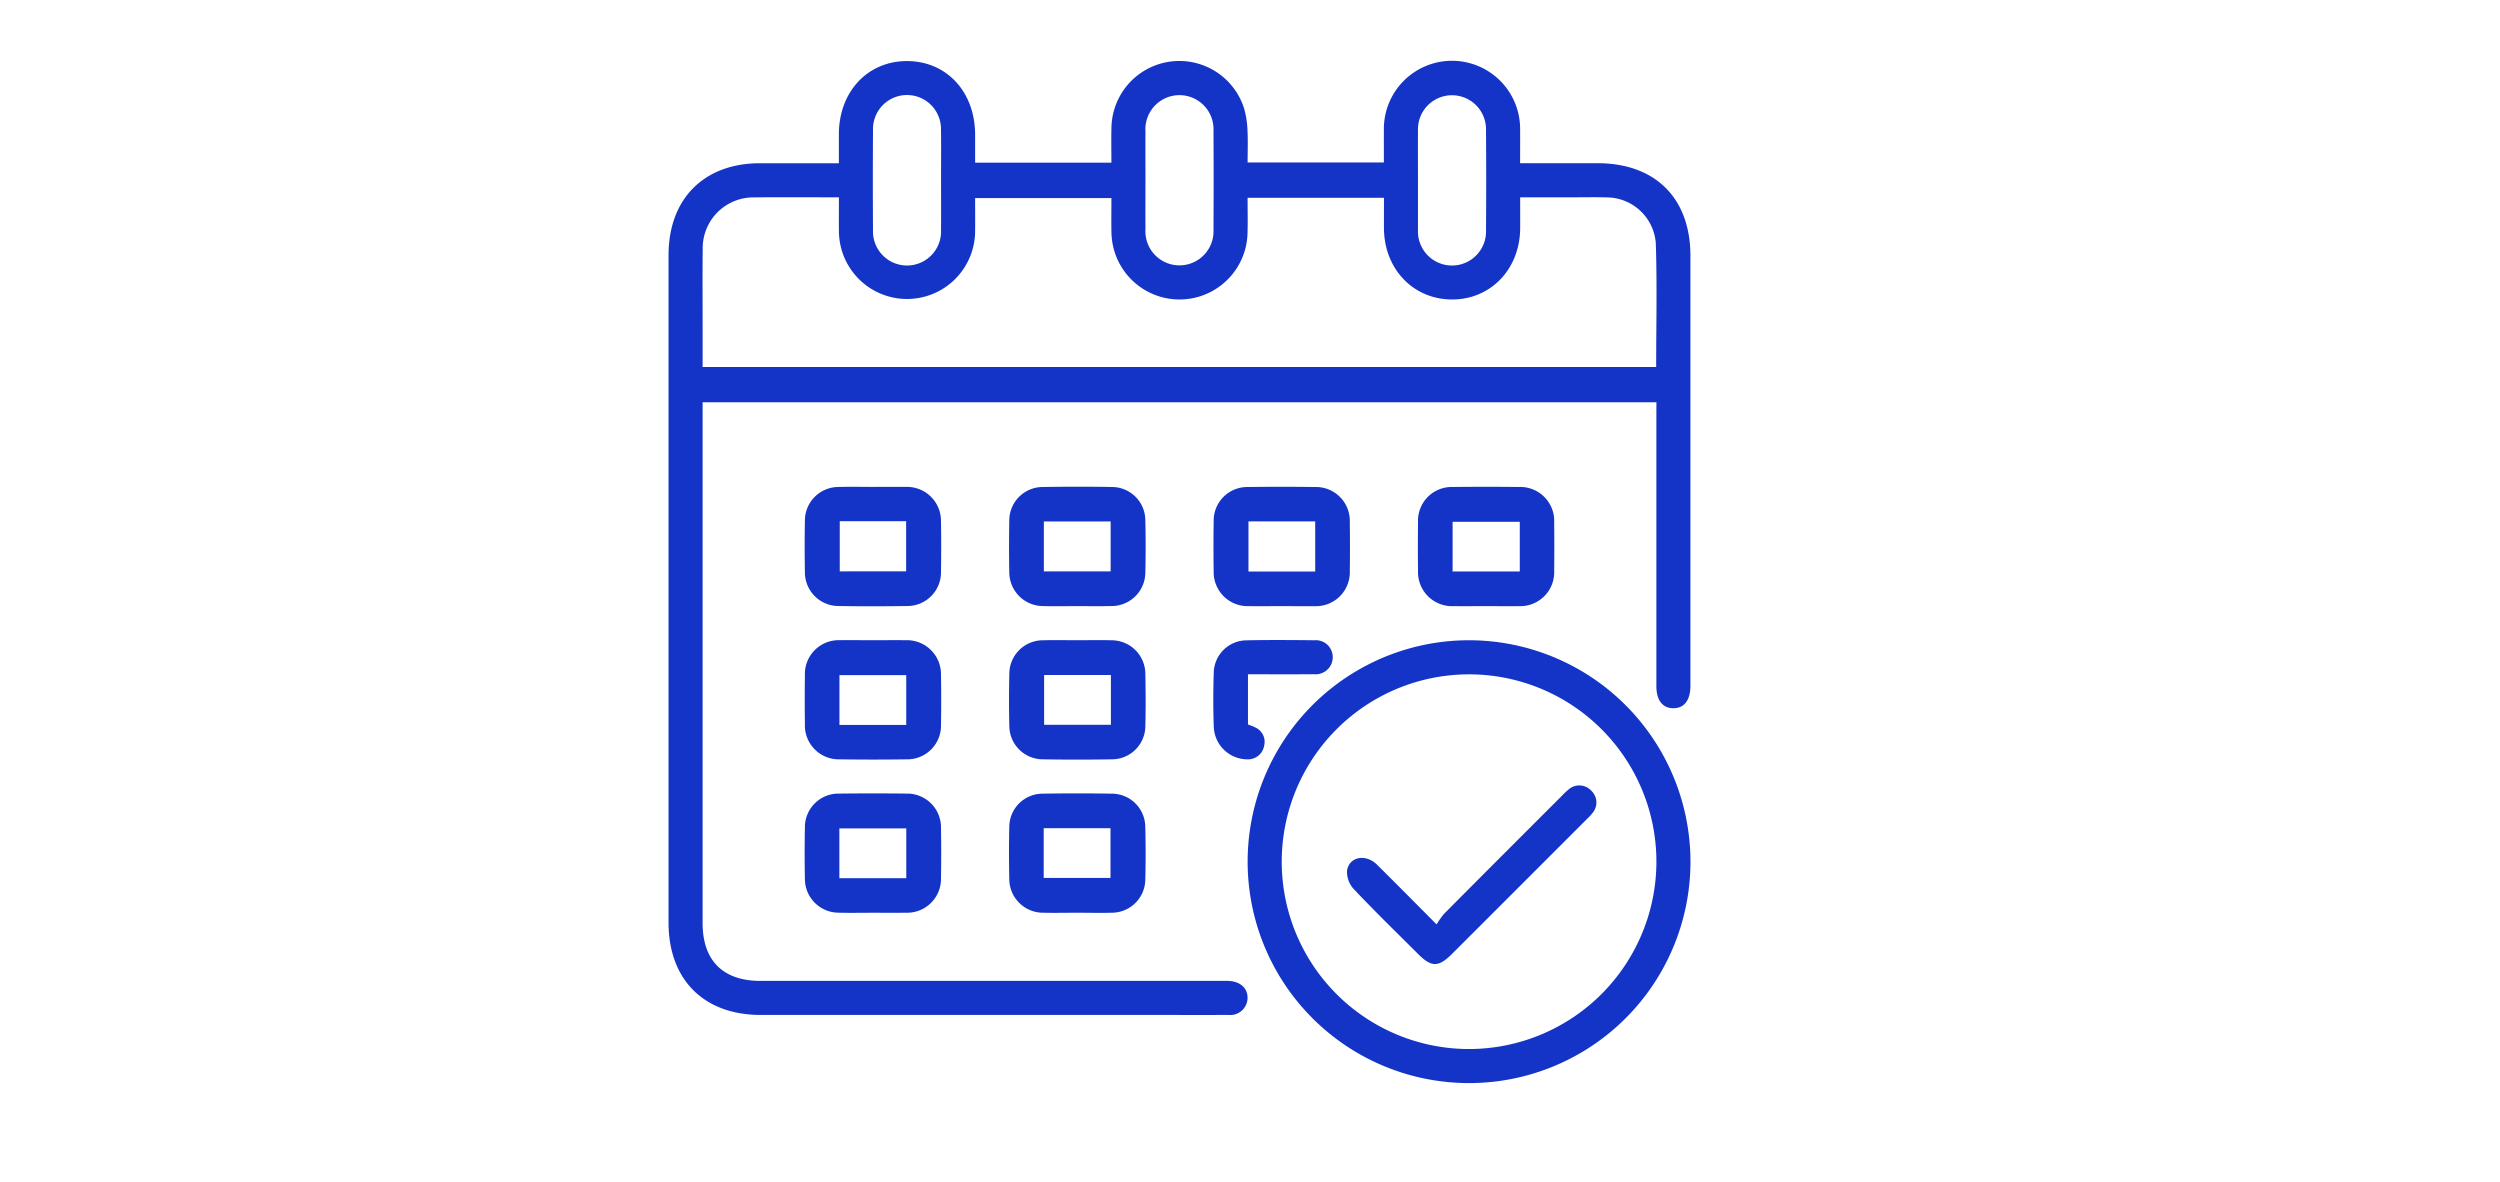
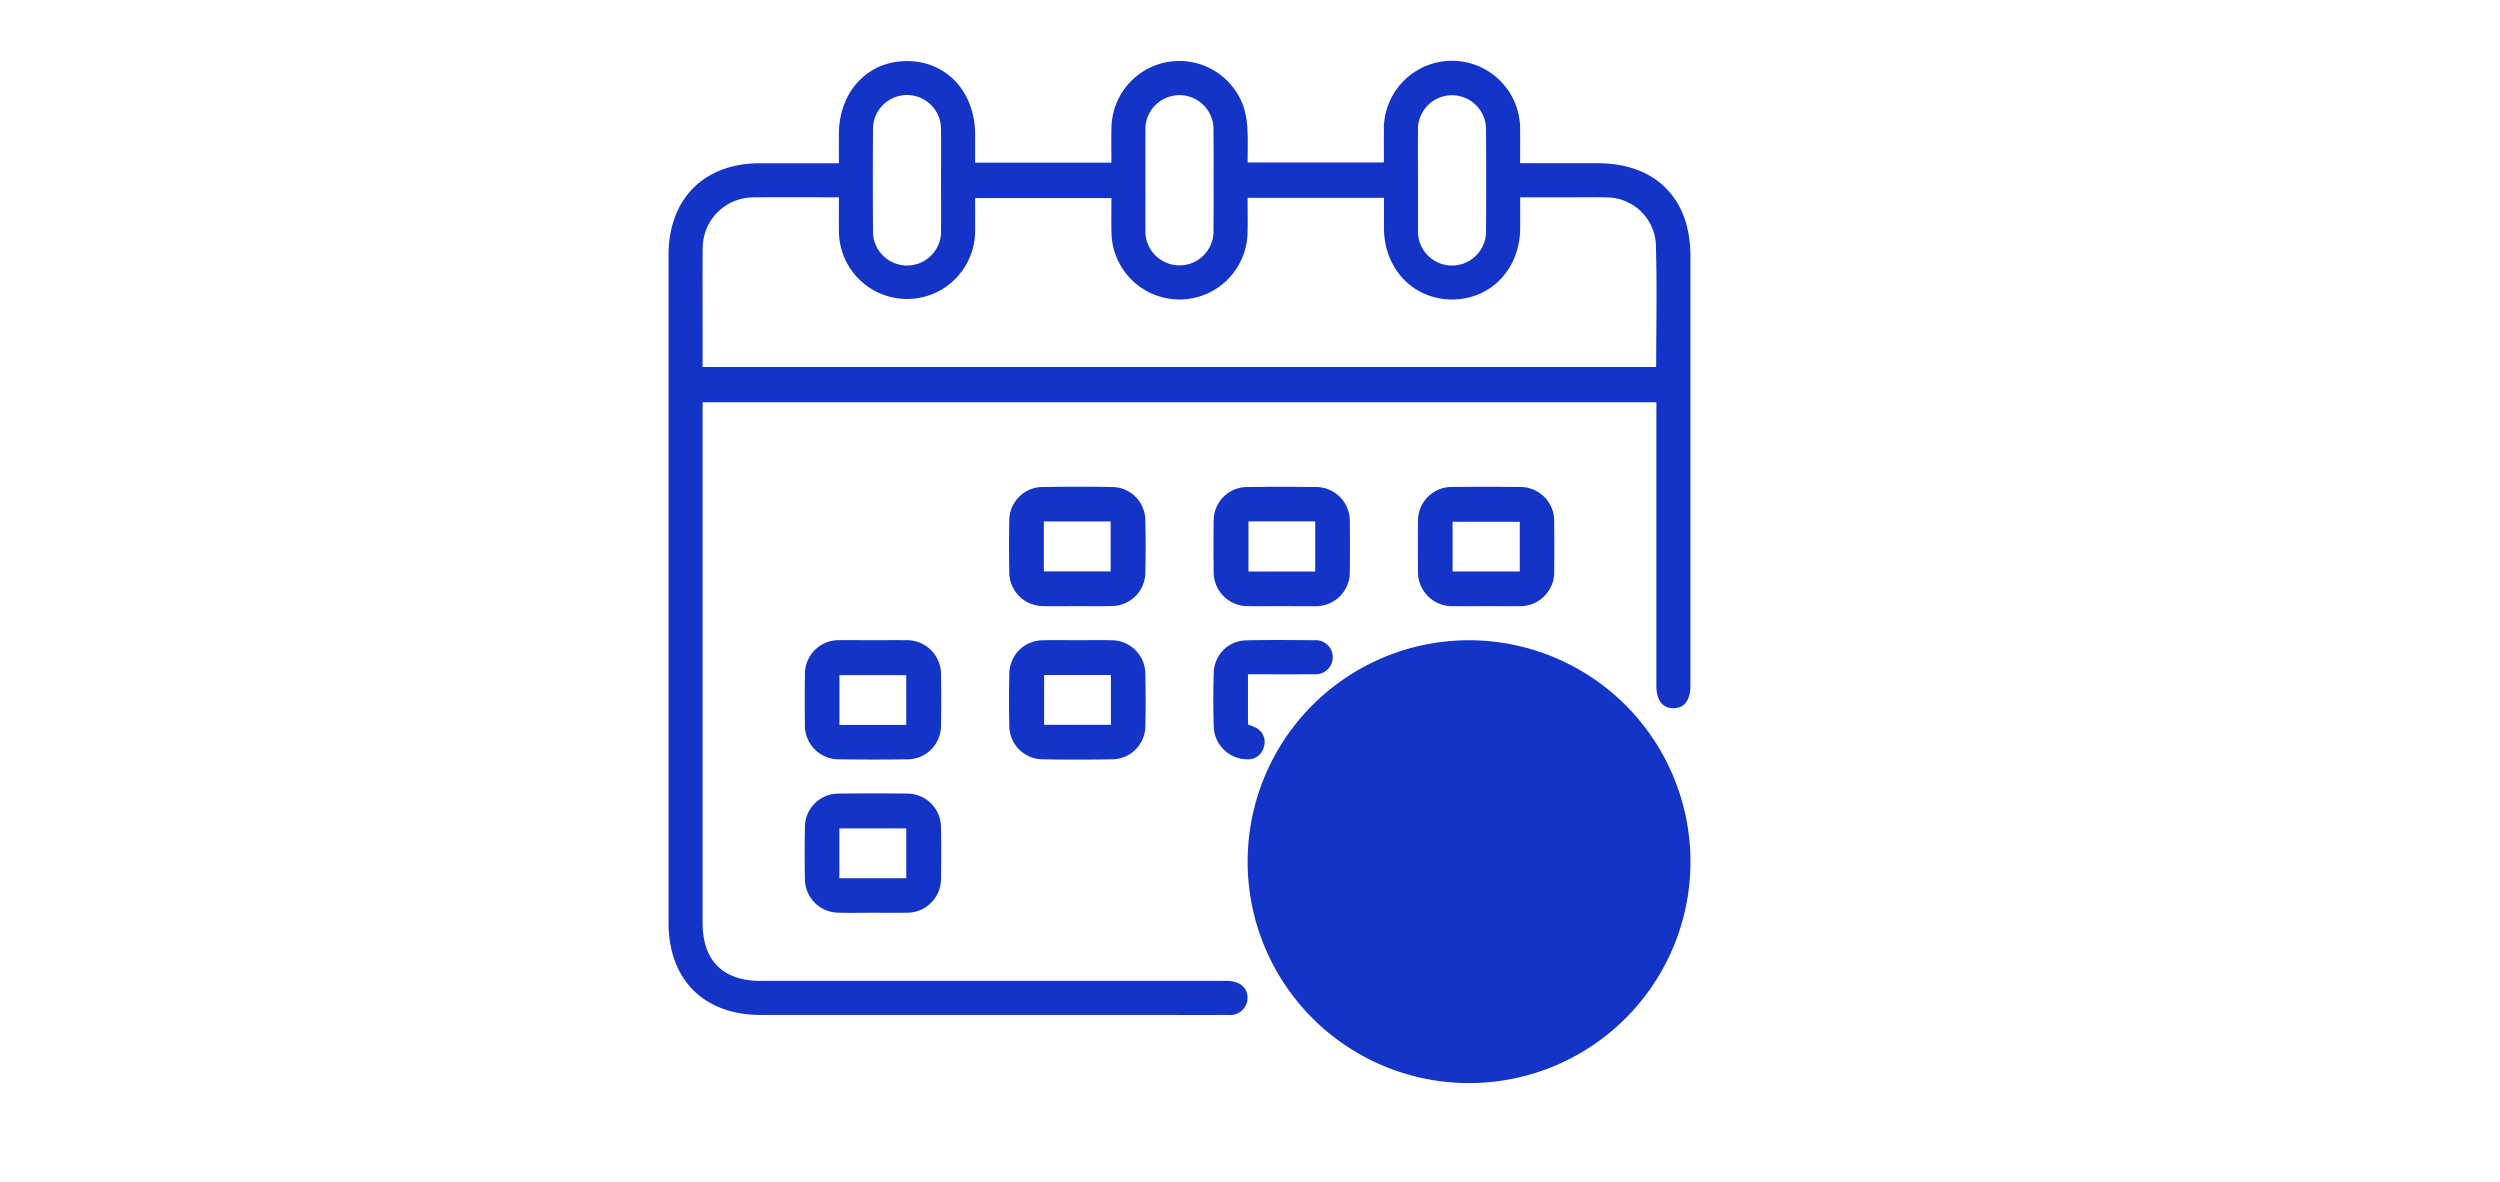
<svg xmlns="http://www.w3.org/2000/svg" width="277" height="131" viewBox="0 0 277 131">
  <defs>
    <style>.a{fill:#fff;}.b{fill:#1434c7;}</style>
    <linearGradient id="a" x1="0.5" x2="0.5" y2="1" gradientUnits="objectBoundingBox">
      <stop offset="0" stop-color="#013f5d" stop-opacity="0.565" />
      <stop offset="1" stop-color="#013f5d" />
    </linearGradient>
  </defs>
  <g transform="translate(-386 -3534)">
    <rect class="a" width="277" height="131" transform="translate(386 3534)" />
    <g transform="translate(448.183 3528.207)">
      <path class="b" d="M121.349,50.363H15.666v1.323q0,28.192,0,56.384c0,4.153,2.254,6.406,6.411,6.406q25.417,0,50.834,0c.314,0,.629-.006.944,0,1.367.032,2.218.781,2.191,1.927a1.917,1.917,0,0,1-2.158,1.841c-2.28.019-4.56.006-6.841.006q-22.469,0-44.937,0c-6.307,0-10.218-3.914-10.218-10.223q0-36.98,0-73.96c0-6.247,3.919-10.183,10.134-10.188,2.863,0,5.726,0,8.738,0,0-1.124,0-2.171,0-3.218.009-4.689,3.163-8.089,7.515-8.1,4.407-.014,7.573,3.391,7.582,8.155,0,1.014,0,2.027,0,3.1h15.1c0-1.3-.03-2.614.006-3.932a7.523,7.523,0,0,1,14.682-2.116,9.881,9.881,0,0,1,.387,2.428c.064,1.171.016,2.349.016,3.6h15.1c0-1.181-.009-2.348,0-3.514a7.549,7.549,0,1,1,15.093-.02c.012,1.169,0,2.338,0,3.615h8.577c6.408,0,10.294,3.874,10.294,10.264q0,23.651,0,47.3c0,.118,0,.236,0,.354-.01,1.59-.685,2.47-1.89,2.469s-1.883-.878-1.883-2.472q0-14.981,0-29.961ZM60.963,27.741H45.86c0,1.262.014,2.438,0,3.614a7.545,7.545,0,1,1-15.09.041c-.017-1.209,0-2.418,0-3.739-3.207,0-6.3-.026-9.4.007a5.624,5.624,0,0,0-5.694,5.689c-.033,2.87-.008,5.741-.009,8.611,0,1.484,0,2.967,0,4.493H121.321c0-4.625.111-9.183-.041-13.731a5.482,5.482,0,0,0-5.438-5.06c-1.217-.038-2.437-.01-3.656-.011h-5.934c0,1.239.005,2.333,0,3.427-.025,4.5-3.226,7.868-7.492,7.893-4.322.026-7.582-3.358-7.6-7.9-.005-1.123,0-2.245,0-3.365H76.05c0,1.343.03,2.631-.006,3.918a7.54,7.54,0,0,1-15.076-.041C60.938,30.337,60.963,29.082,60.963,27.741ZM42.085,25.716c0-1.847.024-3.7-.006-5.542a3.768,3.768,0,1,0-7.533.041q-.037,5.542,0,11.084a3.772,3.772,0,1,0,7.537-.041C42.1,29.411,42.087,27.563,42.085,25.716Zm22.648.052c0,1.808-.012,3.616,0,5.424a3.775,3.775,0,1,0,7.539.054q.031-5.483,0-10.966a3.775,3.775,0,1,0-7.539.064C64.722,22.152,64.734,23.961,64.734,25.768Zm30.195.045v5.306c0,.079,0,.157,0,.236a3.771,3.771,0,1,0,7.539-.035q.04-5.542,0-11.084a3.771,3.771,0,1,0-7.537.035C94.913,22.118,94.929,23.966,94.929,25.813Z" />
-       <path class="b" d="M264.611,240.885a24.533,24.533,0,1,1-24.225-24.6A24.554,24.554,0,0,1,264.611,240.885Zm-3.774-.065a20.757,20.757,0,1,0-20.679,20.755A20.781,20.781,0,0,0,260.837,240.82Z" transform="translate(-139.49 -139.55)" />
-       <path class="b" d="M67.293,162.336c1.218,0,2.437-.015,3.655,0a3.768,3.768,0,0,1,3.912,3.835q.048,2.77,0,5.542a3.732,3.732,0,0,1-3.8,3.822c-2.515.036-5.031.041-7.546,0a3.731,3.731,0,0,1-3.732-3.771q-.053-2.829,0-5.66a3.728,3.728,0,0,1,3.739-3.761C64.777,162.308,66.036,162.337,67.293,162.336Zm-3.649,3.8v5.558H71v-5.558Z" transform="translate(-32.782 -102.594)" />
+       <path class="b" d="M264.611,240.885a24.533,24.533,0,1,1-24.225-24.6A24.554,24.554,0,0,1,264.611,240.885Zm-3.774-.065A20.781,20.781,0,0,0,260.837,240.82Z" transform="translate(-139.49 -139.55)" />
      <path class="b" d="M139.166,175.521c-1.258,0-2.516.029-3.773-.007a3.75,3.75,0,0,1-3.736-3.77q-.054-2.829,0-5.66a3.71,3.71,0,0,1,3.735-3.762c2.554-.041,5.11-.045,7.664,0a3.708,3.708,0,0,1,3.676,3.7q.068,2.888,0,5.778a3.738,3.738,0,0,1-3.793,3.711C141.682,175.545,140.423,175.521,139.166,175.521Zm-3.679-9.381v5.532h7.4V166.14Z" transform="translate(-82.011 -102.569)" />
      <path class="b" d="M211.094,175.534c-1.218,0-2.437.016-3.655,0a3.766,3.766,0,0,1-3.9-3.845q-.043-2.77,0-5.542a3.724,3.724,0,0,1,3.807-3.811q3.713-.05,7.428,0a3.752,3.752,0,0,1,3.848,3.9q.037,2.712,0,5.424a3.757,3.757,0,0,1-3.87,3.878C213.532,175.552,212.313,175.533,211.094,175.534Zm-3.7-9.388V171.7h7.394v-5.558Z" transform="translate(-131.247 -102.581)" />
      <path class="b" d="M282.917,175.54c-1.179,0-2.358.013-3.537,0a3.772,3.772,0,0,1-3.964-3.906q-.035-2.711,0-5.424a3.736,3.736,0,0,1,3.868-3.872q3.654-.041,7.31,0a3.763,3.763,0,0,1,3.909,3.958q.03,2.653,0,5.307a3.766,3.766,0,0,1-3.931,3.938C285.354,175.555,284.135,175.54,282.917,175.54Zm3.773-9.344h-7.443v5.5h7.443Z" transform="translate(-180.482 -102.587)" />
      <path class="b" d="M67.308,216.256c1.218,0,2.437-.015,3.655,0a3.769,3.769,0,0,1,3.91,3.838q.047,2.77,0,5.542a3.731,3.731,0,0,1-3.8,3.819q-3.713.053-7.428,0a3.755,3.755,0,0,1-3.851-3.9q-.035-2.711,0-5.424a3.747,3.747,0,0,1,3.863-3.879C64.871,216.238,66.089,216.257,67.308,216.256Zm3.714,9.385v-5.517h-7.4v5.517Z" transform="translate(-32.794 -139.527)" />
      <path class="b" d="M139.193,216.251c1.257,0,2.516-.026,3.773.006A3.742,3.742,0,0,1,146.727,220c.041,1.925.047,3.853,0,5.778a3.707,3.707,0,0,1-3.708,3.67q-3.83.068-7.663,0a3.715,3.715,0,0,1-3.7-3.681c-.047-1.925-.044-3.853,0-5.778a3.723,3.723,0,0,1,3.768-3.732C136.677,216.226,137.935,216.251,139.193,216.251Zm3.717,3.855h-7.4v5.52h7.4Z" transform="translate(-82.005 -139.522)" />
      <path class="b" d="M67.3,283.361c-1.258,0-2.516.028-3.773-.007a3.745,3.745,0,0,1-3.746-3.76q-.056-2.829,0-5.66a3.723,3.723,0,0,1,3.842-3.776q3.714-.044,7.428,0a3.742,3.742,0,0,1,3.809,3.815q.049,2.77,0,5.542a3.754,3.754,0,0,1-3.906,3.842C69.737,283.378,68.518,283.361,67.3,283.361Zm3.714-3.829v-5.517H63.6v5.517Z" transform="translate(-32.781 -176.435)" />
-       <path class="b" d="M139.184,283.347c-1.258,0-2.516.028-3.773,0a3.745,3.745,0,0,1-3.76-3.746c-.039-1.925-.045-3.853,0-5.778a3.7,3.7,0,0,1,3.705-3.668q3.831-.066,7.663,0a3.709,3.709,0,0,1,3.7,3.678c.049,1.964.056,3.932,0,5.9a3.714,3.714,0,0,1-3.644,3.612C141.78,283.384,140.481,283.346,139.184,283.347Zm-3.719-3.857h7.4v-5.512h-7.4Z" transform="translate(-82.005 -176.423)" />
      <path class="b" d="M207.306,220.007v5.561c.275.111.538.192.778.317a1.748,1.748,0,0,1,1.013,2.048,1.816,1.816,0,0,1-1.858,1.5,3.744,3.744,0,0,1-3.72-3.539c-.072-2.042-.072-4.091,0-6.133a3.655,3.655,0,0,1,3.609-3.515c2.515-.055,5.032-.034,7.548-.008A1.874,1.874,0,0,1,216.7,218.1,1.9,1.9,0,0,1,214.6,220C212.21,220.023,209.817,220.007,207.306,220.007Z" transform="translate(-131.214 -139.504)" />
      <path class="b" d="M260.381,282.736a9.369,9.369,0,0,1,.837-1.179q6.485-6.517,12.993-13.01a8.688,8.688,0,0,1,.766-.732,1.8,1.8,0,0,1,2.551.117,1.781,1.781,0,0,1,.13,2.462,5.8,5.8,0,0,1-.638.691Q269.563,278.546,262.1,286c-1.5,1.5-2.282,1.5-3.754.031-2.391-2.388-4.814-4.744-7.136-7.2a2.829,2.829,0,0,1-.75-2.05c.239-1.547,2.062-1.89,3.3-.679C255.886,278.2,257.977,280.326,260.381,282.736Z" transform="translate(-163.392 -174.522)" />
    </g>
  </g>
</svg>